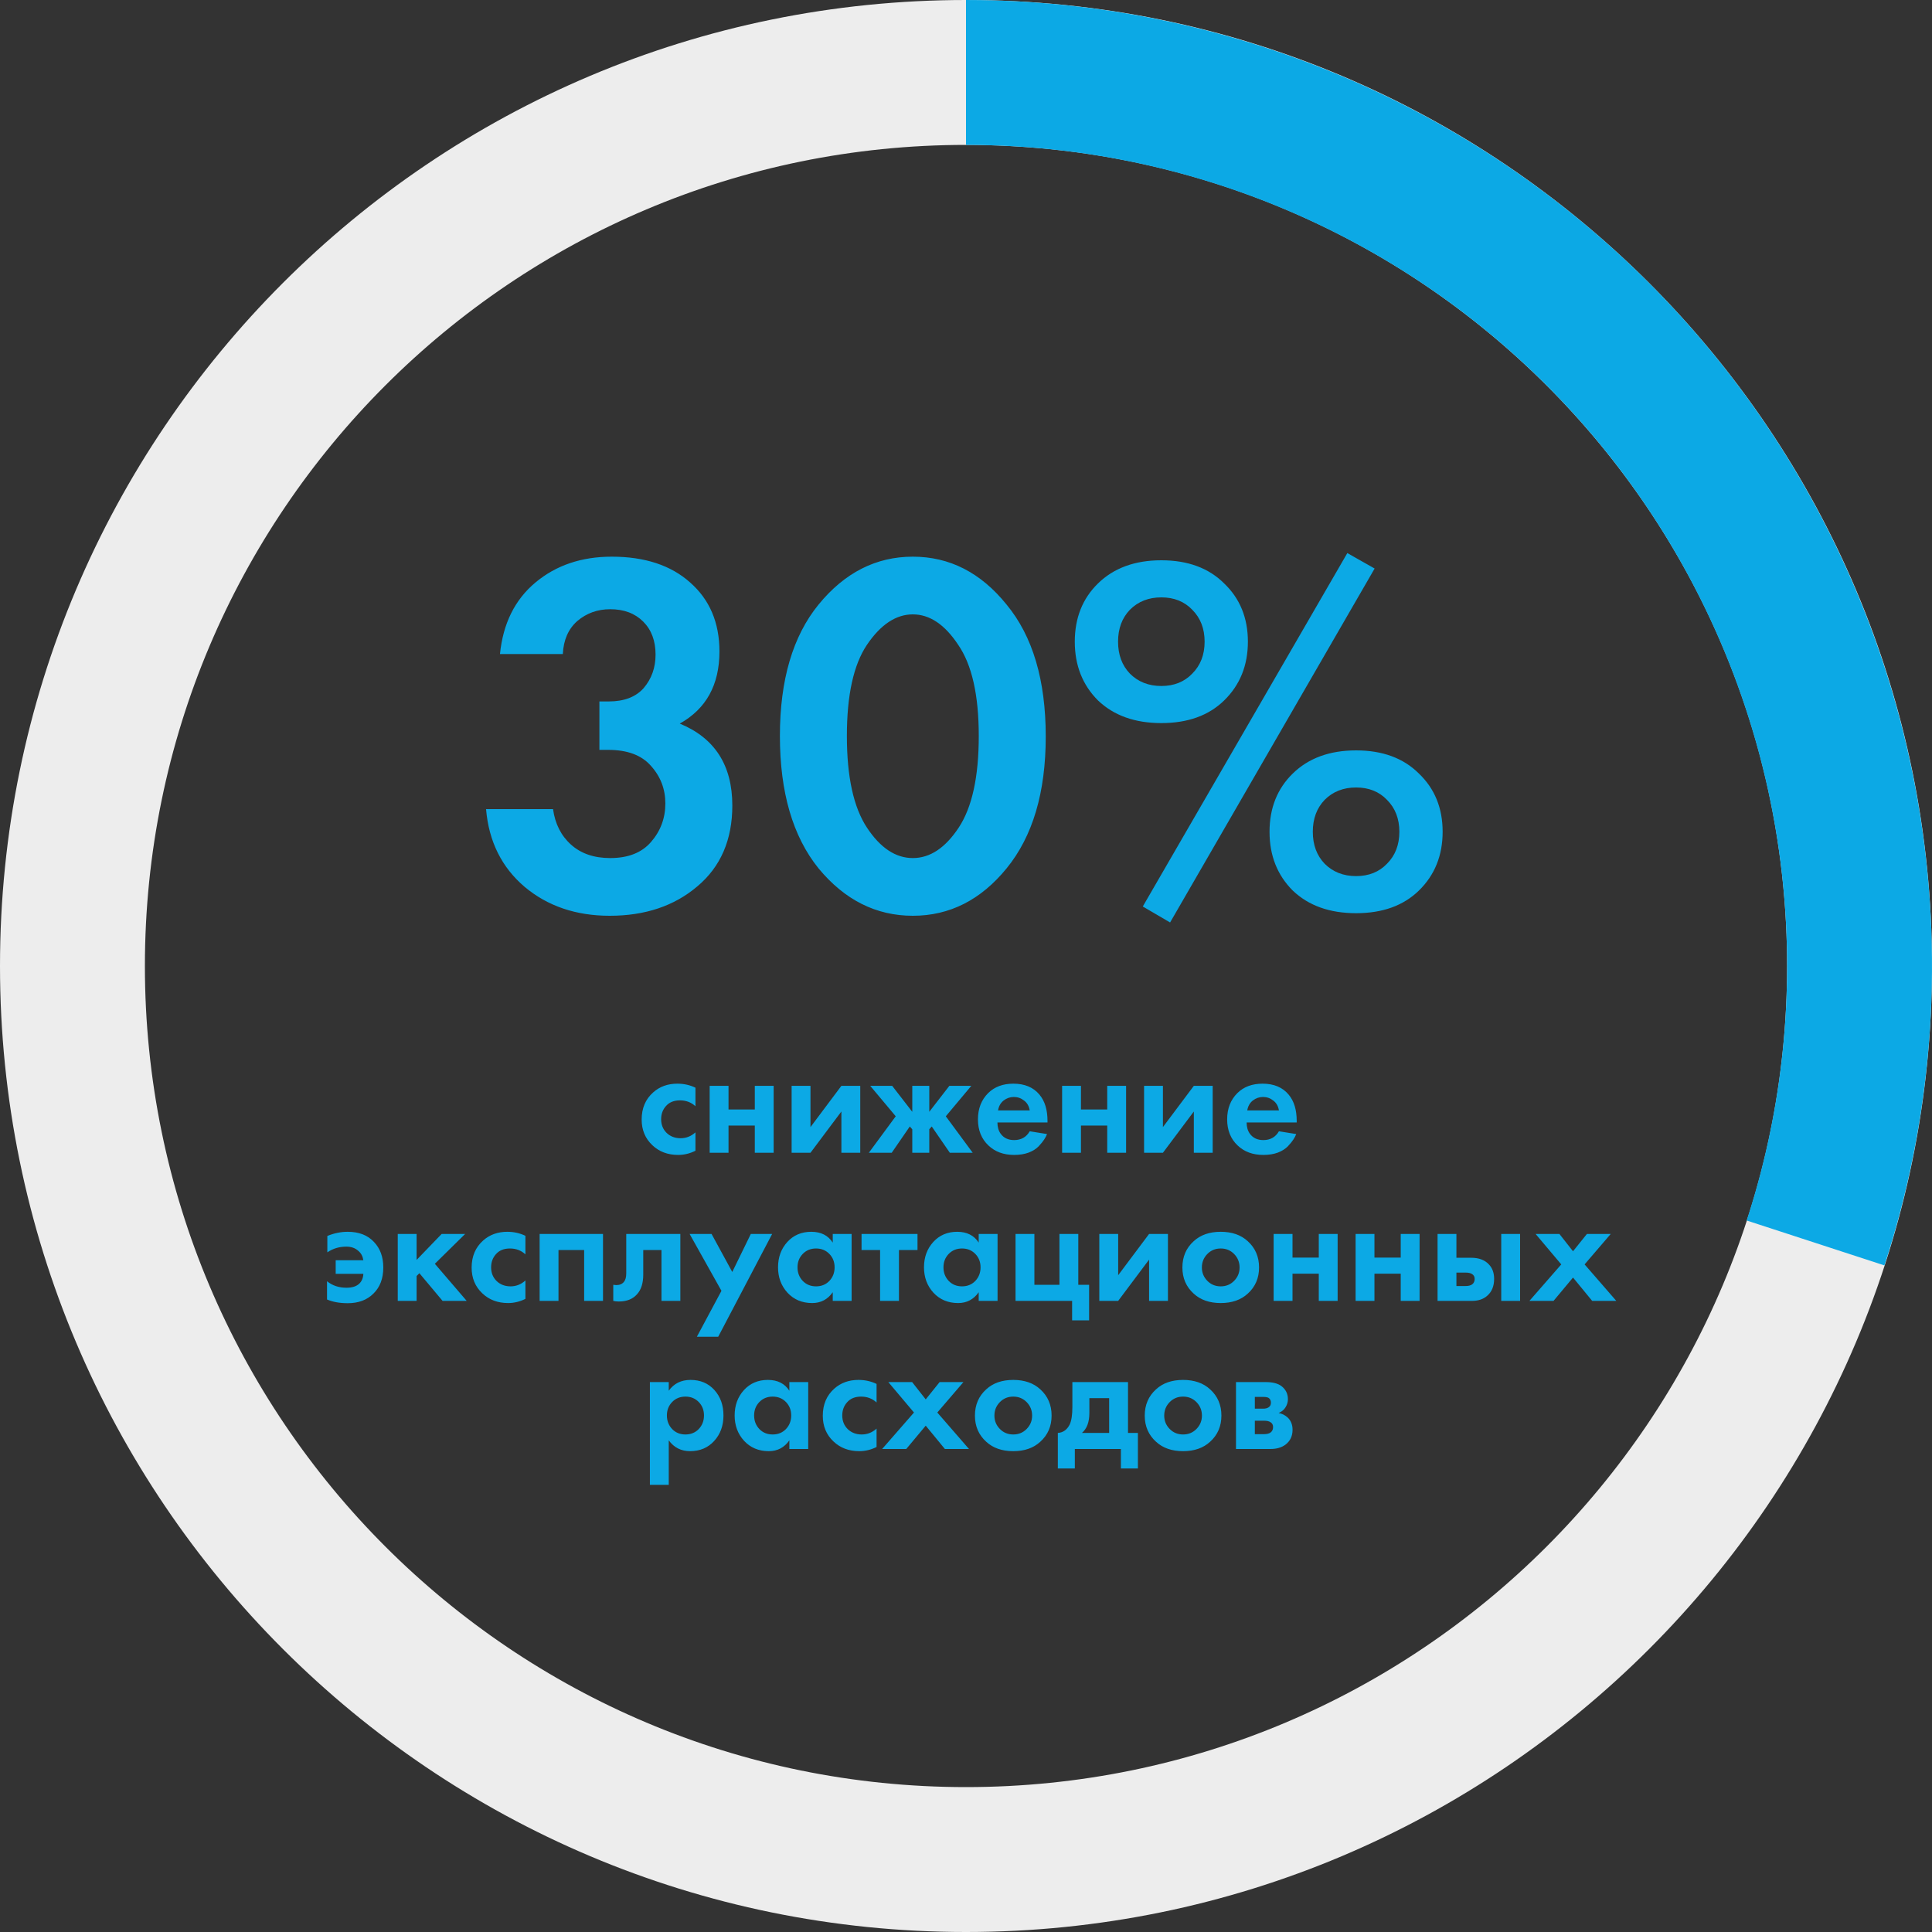
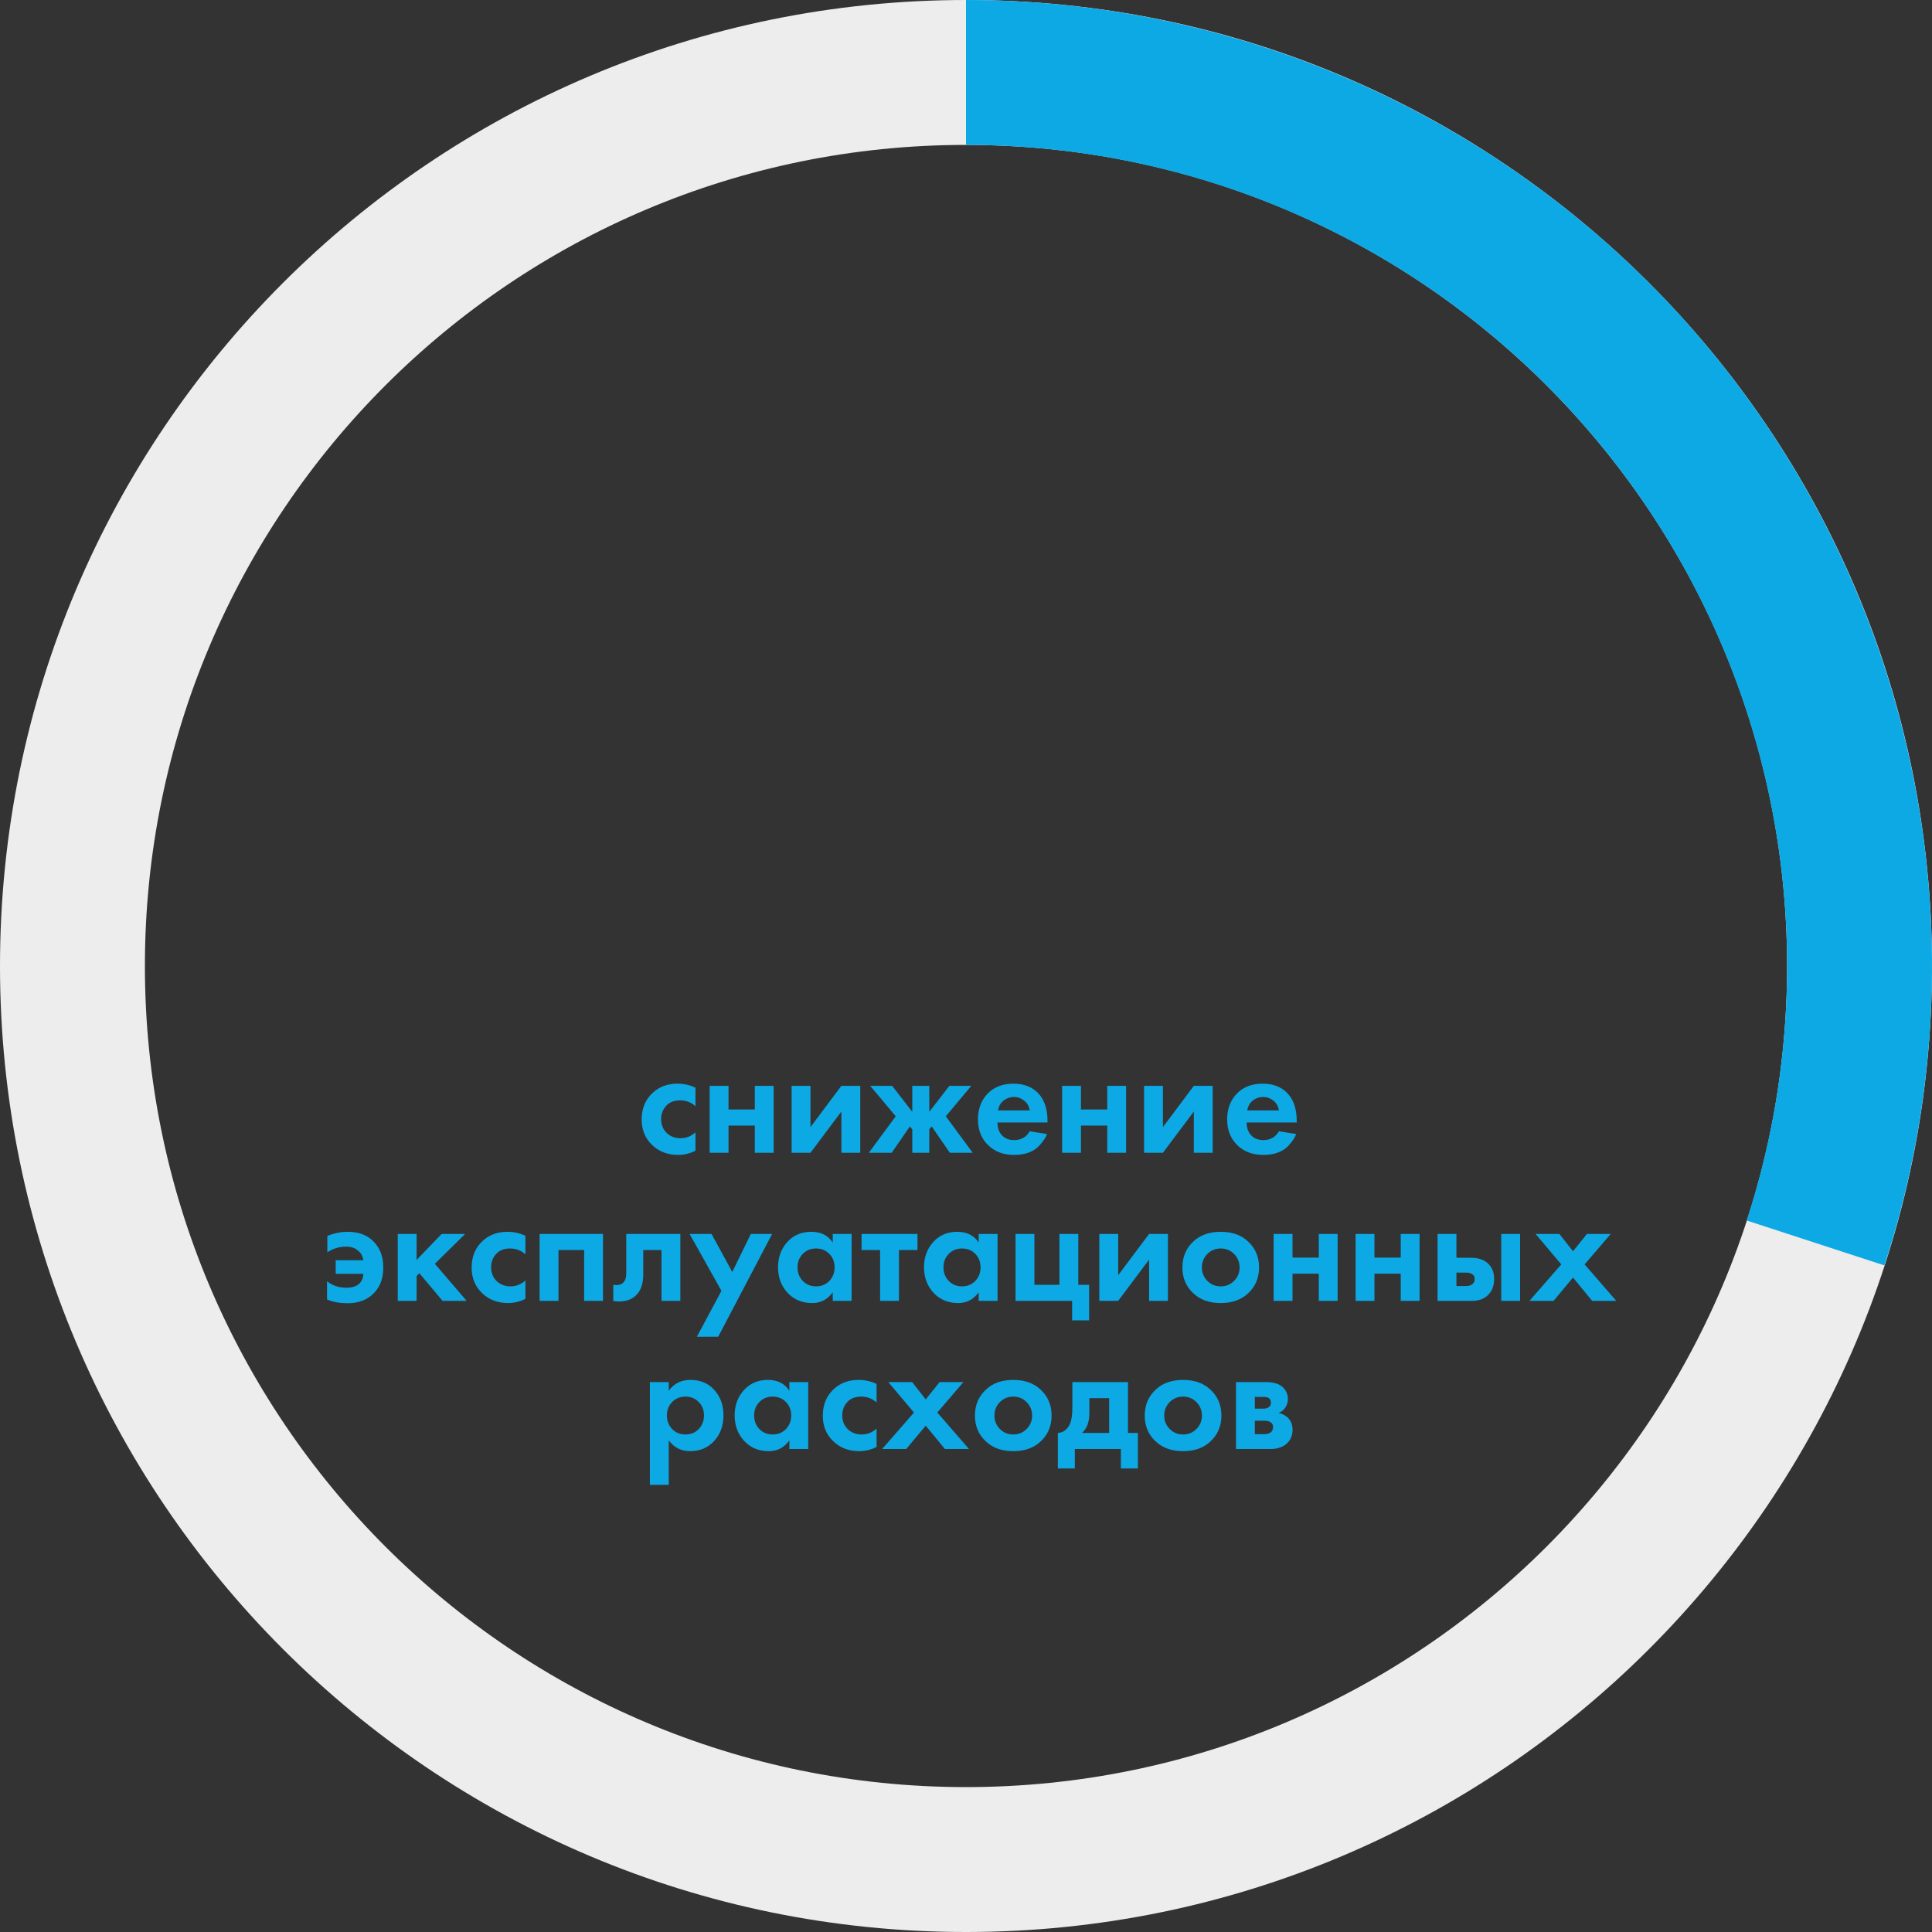
<svg xmlns="http://www.w3.org/2000/svg" width="300" height="300" viewBox="0 0 300 300" fill="none">
  <rect x="0" y="0" width="300" height="300" fill="#333333" stroke="none" />
-   <path d="M300 150C300 232.843 232.843 300 150 300C67.157 300 0 232.843 0 150C0 67.157 67.157 0 150 0C232.843 0 300 67.157 300 150ZM22.5 150C22.5 220.416 79.584 277.5 150 277.5C220.416 277.5 277.5 220.416 277.5 150C277.5 79.584 220.416 22.5 150 22.5C79.584 22.5 22.5 79.584 22.5 150Z" fill="#EDEDED" />
+   <path d="M300 150C300 232.843 232.843 300 150 300C67.157 300 0 232.843 0 150C0 67.157 67.157 0 150 0C232.843 0 300 67.157 300 150ZM22.5 150C22.5 220.416 79.584 277.5 150 277.5C220.416 277.5 277.5 220.416 277.5 150C277.5 79.584 220.416 22.5 150 22.5C79.584 22.5 22.5 79.584 22.5 150" fill="#EDEDED" />
  <path d="M150 0C173.684 2.8243e-07 197.032 5.608 218.132 16.366C239.232 27.123 257.484 42.724 271.396 61.892C285.308 81.06 294.483 103.249 298.171 126.645C301.858 150.04 299.954 173.976 292.613 196.493L271.221 189.519C277.461 170.379 279.08 150.034 275.945 130.148C272.81 110.262 265.012 91.401 253.187 75.108C241.362 58.816 225.847 45.555 207.912 36.411C189.977 27.267 170.131 22.5 150 22.5L150 0Z" fill="#0CA9E5" />
  <path d="M107.989 168.896V171.776C107.333 171.168 106.533 170.864 105.589 170.864C104.661 170.864 103.941 171.152 103.429 171.728C102.917 172.288 102.661 172.976 102.661 173.792C102.661 174.64 102.941 175.344 103.501 175.904C104.077 176.464 104.805 176.744 105.685 176.744C106.549 176.744 107.317 176.44 107.989 175.832V178.688C107.125 179.12 106.229 179.336 105.301 179.336C103.685 179.336 102.349 178.832 101.293 177.824C100.189 176.784 99.637 175.456 99.637 173.84C99.637 172.08 100.237 170.672 101.437 169.616C102.445 168.72 103.693 168.272 105.181 168.272C106.189 168.272 107.125 168.48 107.989 168.896ZM110.197 179V168.608H113.125V172.28H117.205V168.608H120.133V179H117.205V174.776H113.125V179H110.197ZM122.923 168.608H125.851V175.016L130.651 168.608H133.579V179H130.651V172.592L125.851 179H122.923V168.608ZM141.657 168.608H144.297V172.64L147.417 168.608H150.825L146.865 173.336L151.041 179H147.489L144.681 174.92L144.297 175.352V179H141.657V175.352L141.273 174.92L138.465 179H134.913L139.089 173.336L135.129 168.608H138.537L141.657 172.64V168.608ZM159.896 175.664L162.584 176.096C162.472 176.384 162.32 176.672 162.128 176.96C161.952 177.232 161.672 177.576 161.288 177.992C160.904 178.392 160.384 178.72 159.728 178.976C159.072 179.216 158.32 179.336 157.472 179.336C155.84 179.336 154.512 178.848 153.488 177.872C152.4 176.848 151.856 175.496 151.856 173.816C151.856 172.152 152.384 170.792 153.44 169.736C154.432 168.76 155.736 168.272 157.352 168.272C159.112 168.272 160.464 168.84 161.408 169.976C162.24 170.968 162.656 172.328 162.656 174.056V174.296H154.88C154.88 175 155.048 175.584 155.384 176.048C155.864 176.704 156.56 177.032 157.472 177.032C158.56 177.032 159.368 176.576 159.896 175.664ZM154.976 172.424H159.896C159.784 171.752 159.488 171.24 159.008 170.888C158.544 170.52 158.016 170.336 157.424 170.336C156.848 170.336 156.32 170.52 155.84 170.888C155.376 171.256 155.088 171.768 154.976 172.424ZM164.923 179V168.608H167.851V172.28H171.931V168.608H174.859V179H171.931V174.776H167.851V179H164.923ZM177.65 168.608H180.578V175.016L185.378 168.608H188.306V179H185.378V172.592L180.578 179H177.65V168.608ZM198.592 175.664L201.28 176.096C201.168 176.384 201.016 176.672 200.824 176.96C200.648 177.232 200.368 177.576 199.984 177.992C199.6 178.392 199.08 178.72 198.424 178.976C197.768 179.216 197.016 179.336 196.168 179.336C194.536 179.336 193.208 178.848 192.184 177.872C191.096 176.848 190.552 175.496 190.552 173.816C190.552 172.152 191.08 170.792 192.136 169.736C193.128 168.76 194.432 168.272 196.048 168.272C197.808 168.272 199.16 168.84 200.104 169.976C200.936 170.968 201.352 172.328 201.352 174.056V174.296H193.576C193.576 175 193.744 175.584 194.08 176.048C194.56 176.704 195.256 177.032 196.168 177.032C197.256 177.032 198.064 176.576 198.592 175.664ZM193.672 172.424H198.592C198.48 171.752 198.184 171.24 197.704 170.888C197.24 170.52 196.712 170.336 196.12 170.336C195.544 170.336 195.016 170.52 194.536 170.888C194.072 171.256 193.784 171.768 193.672 172.424ZM50.781 201.784V198.952C51.613 199.624 52.621 199.96 53.805 199.96C54.637 199.96 55.277 199.768 55.725 199.384C56.157 199 56.389 198.472 56.421 197.8H52.125V195.688H56.421C56.325 195.064 56.061 194.576 55.629 194.224C55.149 193.792 54.533 193.576 53.781 193.576C52.677 193.576 51.693 193.872 50.829 194.464V191.92C51.869 191.488 52.925 191.272 53.997 191.272C55.725 191.272 57.077 191.792 58.053 192.832C59.029 193.84 59.517 195.168 59.517 196.816C59.517 198.528 59.005 199.88 57.981 200.872C56.989 201.864 55.661 202.36 53.997 202.36C52.749 202.36 51.677 202.168 50.781 201.784ZM61.763 191.608H64.691V195.64L68.579 191.608H72.227L67.523 196.24L72.467 202H68.723L65.123 197.704L64.691 198.136V202H61.763V191.608ZM81.587 191.896V194.776C80.931 194.168 80.131 193.864 79.187 193.864C78.259 193.864 77.539 194.152 77.027 194.728C76.515 195.288 76.259 195.976 76.259 196.792C76.259 197.64 76.539 198.344 77.099 198.904C77.675 199.464 78.403 199.744 79.283 199.744C80.147 199.744 80.915 199.44 81.587 198.832V201.688C80.723 202.12 79.827 202.336 78.899 202.336C77.283 202.336 75.947 201.832 74.891 200.824C73.787 199.784 73.235 198.456 73.235 196.84C73.235 195.08 73.835 193.672 75.035 192.616C76.043 191.72 77.291 191.272 78.779 191.272C79.787 191.272 80.723 191.48 81.587 191.896ZM83.794 191.608H93.634V202H90.706V194.104H86.722V202H83.794V191.608ZM105.643 191.608V202H102.715V194.104H99.883V197.92C99.883 199.264 99.555 200.288 98.899 200.992C98.243 201.728 97.307 202.096 96.091 202.096C95.771 202.096 95.483 202.064 95.227 202V199.504C95.419 199.536 95.571 199.552 95.683 199.552C96.211 199.552 96.611 199.384 96.883 199.048C97.123 198.76 97.243 198.32 97.243 197.728V191.608H105.643ZM108.211 207.568L112.027 200.44L107.083 191.608H110.491L113.707 197.512L116.587 191.608H119.899L111.523 207.568H108.211ZM129.309 192.952V191.608H132.237V202H129.309V200.656C128.525 201.776 127.461 202.336 126.117 202.336C124.549 202.336 123.269 201.8 122.277 200.728C121.301 199.656 120.813 198.344 120.813 196.792C120.813 195.224 121.293 193.912 122.253 192.856C123.213 191.8 124.453 191.272 125.973 191.272C127.477 191.272 128.589 191.832 129.309 192.952ZM128.781 194.704C128.237 194.144 127.549 193.864 126.717 193.864C125.885 193.864 125.197 194.144 124.653 194.704C124.109 195.264 123.837 195.96 123.837 196.792C123.837 197.624 124.109 198.328 124.653 198.904C125.197 199.464 125.885 199.744 126.717 199.744C127.549 199.744 128.237 199.464 128.781 198.904C129.325 198.328 129.597 197.624 129.597 196.792C129.597 195.96 129.325 195.264 128.781 194.704ZM142.469 194.104H139.589V202H136.661V194.104H133.781V191.608H142.469V194.104ZM151.973 192.952V191.608H154.901V202H151.973V200.656C151.189 201.776 150.125 202.336 148.781 202.336C147.213 202.336 145.933 201.8 144.941 200.728C143.965 199.656 143.477 198.344 143.477 196.792C143.477 195.224 143.957 193.912 144.917 192.856C145.877 191.8 147.117 191.272 148.637 191.272C150.141 191.272 151.253 191.832 151.973 192.952ZM151.445 194.704C150.901 194.144 150.213 193.864 149.381 193.864C148.549 193.864 147.861 194.144 147.317 194.704C146.773 195.264 146.501 195.96 146.501 196.792C146.501 197.624 146.773 198.328 147.317 198.904C147.861 199.464 148.549 199.744 149.381 199.744C150.213 199.744 150.901 199.464 151.445 198.904C151.989 198.328 152.261 197.624 152.261 196.792C152.261 195.96 151.989 195.264 151.445 194.704ZM157.693 202V191.608H160.621V199.504H164.509V191.608H167.437V199.504H169.117V205.024H166.477V202H157.693ZM170.701 191.608H173.629V198.016L178.429 191.608H181.357V202H178.429V195.592L173.629 202H170.701V191.608ZM185.354 192.736C186.41 191.76 187.81 191.272 189.554 191.272C191.298 191.272 192.698 191.76 193.754 192.736C194.922 193.792 195.506 195.152 195.506 196.816C195.506 198.464 194.922 199.816 193.754 200.872C192.698 201.848 191.298 202.336 189.554 202.336C187.81 202.336 186.41 201.848 185.354 200.872C184.186 199.816 183.602 198.464 183.602 196.816C183.602 195.152 184.186 193.792 185.354 192.736ZM187.466 198.88C188.026 199.456 188.722 199.744 189.554 199.744C190.386 199.744 191.082 199.456 191.642 198.88C192.202 198.304 192.482 197.616 192.482 196.816C192.482 196 192.202 195.304 191.642 194.728C191.082 194.152 190.386 193.864 189.554 193.864C188.722 193.864 188.026 194.152 187.466 194.728C186.906 195.304 186.626 196 186.626 196.816C186.626 197.616 186.906 198.304 187.466 198.88ZM197.771 202V191.608H200.699V195.28H204.779V191.608H207.707V202H204.779V197.776H200.699V202H197.771ZM210.497 202V191.608H213.425V195.28H217.505V191.608H220.433V202H217.505V197.776H213.425V202H210.497ZM223.224 191.608H226.152V195.304H228.432C229.648 195.304 230.576 195.656 231.216 196.36C231.744 196.92 232.008 197.664 232.008 198.592C232.008 199.728 231.64 200.608 230.904 201.232C230.312 201.744 229.536 202 228.576 202H223.224V191.608ZM226.152 199.696H227.52C228.016 199.696 228.376 199.608 228.6 199.432C228.856 199.24 228.984 198.96 228.984 198.592C228.984 198.256 228.856 198.008 228.6 197.848C228.376 197.688 228.04 197.608 227.592 197.608H226.152V199.696ZM233.112 191.608H236.04V202H233.112V191.608ZM237.489 202L242.433 196.336L238.449 191.608H242.145L244.257 194.296L246.417 191.608H250.113L246.057 196.336L250.977 202H247.233L244.257 198.376L241.233 202H237.489ZM103.843 223.656V230.568H100.915V214.608H103.843V215.952C104.643 214.832 105.771 214.272 107.227 214.272C108.747 214.272 109.979 214.792 110.923 215.832C111.867 216.872 112.339 218.192 112.339 219.792C112.339 221.392 111.851 222.72 110.875 223.776C109.915 224.816 108.675 225.336 107.155 225.336C105.763 225.336 104.659 224.776 103.843 223.656ZM108.499 217.704C107.955 217.144 107.267 216.864 106.435 216.864C105.603 216.864 104.915 217.144 104.371 217.704C103.827 218.264 103.555 218.96 103.555 219.792C103.555 220.624 103.827 221.328 104.371 221.904C104.915 222.464 105.603 222.744 106.435 222.744C107.267 222.744 107.955 222.464 108.499 221.904C109.043 221.328 109.315 220.624 109.315 219.792C109.315 218.96 109.043 218.264 108.499 217.704ZM122.571 215.952V214.608H125.499V225H122.571V223.656C121.787 224.776 120.723 225.336 119.379 225.336C117.811 225.336 116.531 224.8 115.539 223.728C114.563 222.656 114.075 221.344 114.075 219.792C114.075 218.224 114.555 216.912 115.515 215.856C116.475 214.8 117.715 214.272 119.235 214.272C120.739 214.272 121.851 214.832 122.571 215.952ZM122.043 217.704C121.499 217.144 120.811 216.864 119.979 216.864C119.147 216.864 118.459 217.144 117.915 217.704C117.371 218.264 117.099 218.96 117.099 219.792C117.099 220.624 117.371 221.328 117.915 221.904C118.459 222.464 119.147 222.744 119.979 222.744C120.811 222.744 121.499 222.464 122.043 221.904C122.587 221.328 122.859 220.624 122.859 219.792C122.859 218.96 122.587 218.264 122.043 217.704ZM136.114 214.896V217.776C135.458 217.168 134.658 216.864 133.714 216.864C132.786 216.864 132.066 217.152 131.554 217.728C131.042 218.288 130.786 218.976 130.786 219.792C130.786 220.64 131.066 221.344 131.626 221.904C132.202 222.464 132.93 222.744 133.81 222.744C134.674 222.744 135.442 222.44 136.114 221.832V224.688C135.25 225.12 134.354 225.336 133.426 225.336C131.81 225.336 130.474 224.832 129.418 223.824C128.314 222.784 127.762 221.456 127.762 219.84C127.762 218.08 128.362 216.672 129.562 215.616C130.57 214.72 131.818 214.272 133.306 214.272C134.314 214.272 135.25 214.48 136.114 214.896ZM136.978 225L141.922 219.336L137.938 214.608H141.634L143.746 217.296L145.906 214.608H149.602L145.546 219.336L150.466 225H146.722L143.746 221.376L140.722 225H136.978ZM153.139 215.736C154.195 214.76 155.595 214.272 157.339 214.272C159.083 214.272 160.483 214.76 161.539 215.736C162.707 216.792 163.291 218.152 163.291 219.816C163.291 221.464 162.707 222.816 161.539 223.872C160.483 224.848 159.083 225.336 157.339 225.336C155.595 225.336 154.195 224.848 153.139 223.872C151.971 222.816 151.387 221.464 151.387 219.816C151.387 218.152 151.971 216.792 153.139 215.736ZM155.251 221.88C155.811 222.456 156.507 222.744 157.339 222.744C158.171 222.744 158.867 222.456 159.427 221.88C159.987 221.304 160.267 220.616 160.267 219.816C160.267 219 159.987 218.304 159.427 217.728C158.867 217.152 158.171 216.864 157.339 216.864C156.507 216.864 155.811 217.152 155.251 217.728C154.691 218.304 154.411 219 154.411 219.816C154.411 220.616 154.691 221.304 155.251 221.88ZM166.516 214.608H175.156V222.504H176.692V228.024H174.052V225H166.9V228.024H164.26V222.504C165.076 222.456 165.692 222.016 166.108 221.184C166.38 220.592 166.516 219.704 166.516 218.52V214.608ZM172.228 222.504V217.104H169.156V219.408C169.156 220.816 168.772 221.848 168.004 222.504H172.228ZM179.507 215.736C180.563 214.76 181.963 214.272 183.707 214.272C185.451 214.272 186.851 214.76 187.907 215.736C189.075 216.792 189.659 218.152 189.659 219.816C189.659 221.464 189.075 222.816 187.907 223.872C186.851 224.848 185.451 225.336 183.707 225.336C181.963 225.336 180.563 224.848 179.507 223.872C178.339 222.816 177.755 221.464 177.755 219.816C177.755 218.152 178.339 216.792 179.507 215.736ZM181.619 221.88C182.179 222.456 182.875 222.744 183.707 222.744C184.539 222.744 185.235 222.456 185.795 221.88C186.355 221.304 186.635 220.616 186.635 219.816C186.635 219 186.355 218.304 185.795 217.728C185.235 217.152 184.539 216.864 183.707 216.864C182.875 216.864 182.179 217.152 181.619 217.728C181.059 218.304 180.779 219 180.779 219.816C180.779 220.616 181.059 221.304 181.619 221.88ZM191.923 214.608H196.507C197.611 214.608 198.435 214.816 198.979 215.232C199.651 215.744 199.987 216.424 199.987 217.272C199.987 217.72 199.859 218.144 199.603 218.544C199.363 218.928 199.011 219.216 198.547 219.408C199.059 219.504 199.515 219.728 199.915 220.08C200.443 220.56 200.707 221.208 200.707 222.024C200.707 223 200.339 223.768 199.603 224.328C198.995 224.776 198.219 225 197.275 225H191.923V214.608ZM194.851 218.736H196.195C196.499 218.736 196.755 218.672 196.963 218.544C197.219 218.384 197.347 218.144 197.347 217.824C197.347 217.488 197.235 217.24 197.011 217.08C196.851 216.968 196.563 216.912 196.147 216.912H194.851V218.736ZM194.851 222.696H196.219C196.715 222.696 197.075 222.608 197.299 222.432C197.555 222.24 197.683 221.96 197.683 221.592C197.683 221.256 197.555 221.008 197.299 220.848C197.075 220.688 196.739 220.608 196.291 220.608H194.851V222.696Z" fill="#0CA9E5" />
-   <path d="M87.395 101.56H77.635C78.115 96.813 79.955 93.107 83.155 90.44C86.355 87.773 90.301 86.44 94.995 86.44C100.115 86.44 104.168 87.773 107.155 90.44C110.195 93.107 111.715 96.68 111.715 101.16C111.715 106.333 109.661 110.067 105.555 112.36C110.995 114.6 113.715 118.84 113.715 125.08C113.715 130.413 111.901 134.6 108.275 137.64C104.701 140.68 100.168 142.2 94.675 142.2C89.448 142.2 85.048 140.707 81.475 137.72C77.901 134.68 75.901 130.653 75.475 125.64H85.875C86.195 127.933 87.128 129.773 88.675 131.16C90.221 132.547 92.248 133.24 94.755 133.24C97.528 133.24 99.635 132.413 101.075 130.76C102.568 129.053 103.315 127.053 103.315 124.76C103.315 122.52 102.568 120.573 101.075 118.92C99.635 117.267 97.421 116.44 94.435 116.44H93.075V108.92H94.515C96.915 108.92 98.728 108.227 99.955 106.84C101.181 105.4 101.795 103.667 101.795 101.64C101.795 99.507 101.155 97.8 99.875 96.52C98.595 95.24 96.888 94.6 94.755 94.6C92.781 94.6 91.075 95.213 89.635 96.44C88.248 97.667 87.501 99.373 87.395 101.56ZM156.303 134.84C152.303 139.747 147.45 142.2 141.743 142.2C136.037 142.2 131.157 139.747 127.103 134.84C123.103 129.88 121.103 123.027 121.103 114.28C121.103 105.587 123.103 98.787 127.103 93.88C131.157 88.92 136.037 86.44 141.743 86.44C147.45 86.44 152.303 88.92 156.303 93.88C160.357 98.787 162.383 105.613 162.383 114.36C162.383 123.053 160.357 129.88 156.303 134.84ZM148.783 100.12C146.703 96.973 144.357 95.4 141.743 95.4C139.13 95.4 136.757 96.973 134.623 100.12C132.543 103.213 131.503 107.933 131.503 114.28C131.503 120.627 132.543 125.373 134.623 128.52C136.703 131.667 139.077 133.24 141.743 133.24C144.41 133.24 146.783 131.667 148.863 128.52C150.943 125.373 151.983 120.627 151.983 114.28C151.983 107.933 150.917 103.213 148.783 100.12ZM170.492 90.6C172.946 88.2 176.226 87 180.332 87C184.439 87 187.692 88.2 190.092 90.6C192.546 92.947 193.772 95.96 193.772 99.64C193.772 103.32 192.546 106.36 190.092 108.76C187.692 111.107 184.439 112.28 180.332 112.28C176.226 112.28 172.946 111.107 170.492 108.76C168.092 106.36 166.892 103.32 166.892 99.64C166.892 95.96 168.092 92.947 170.492 90.6ZM175.452 104.6C176.732 105.88 178.359 106.52 180.332 106.52C182.306 106.52 183.906 105.88 185.132 104.6C186.412 103.32 187.052 101.667 187.052 99.64C187.052 97.613 186.412 95.96 185.132 94.68C183.906 93.4 182.306 92.76 180.332 92.76C178.359 92.76 176.732 93.4 175.452 94.68C174.226 95.96 173.612 97.613 173.612 99.64C173.612 101.667 174.226 103.32 175.452 104.6ZM177.452 140.76L209.212 85.88L213.452 88.28L181.692 143.24L177.452 140.76ZM200.732 120.12C203.186 117.72 206.466 116.52 210.572 116.52C214.679 116.52 217.932 117.72 220.332 120.12C222.786 122.467 224.012 125.48 224.012 129.16C224.012 132.84 222.786 135.88 220.332 138.28C217.932 140.627 214.679 141.8 210.572 141.8C206.466 141.8 203.186 140.627 200.732 138.28C198.332 135.88 197.132 132.84 197.132 129.16C197.132 125.48 198.332 122.467 200.732 120.12ZM205.692 134.12C206.972 135.4 208.599 136.04 210.572 136.04C212.546 136.04 214.146 135.4 215.372 134.12C216.652 132.84 217.292 131.187 217.292 129.16C217.292 127.133 216.652 125.48 215.372 124.2C214.146 122.92 212.546 122.28 210.572 122.28C208.599 122.28 206.972 122.92 205.692 124.2C204.466 125.48 203.852 127.133 203.852 129.16C203.852 131.187 204.466 132.84 205.692 134.12Z" fill="#0CA9E5" />
</svg>